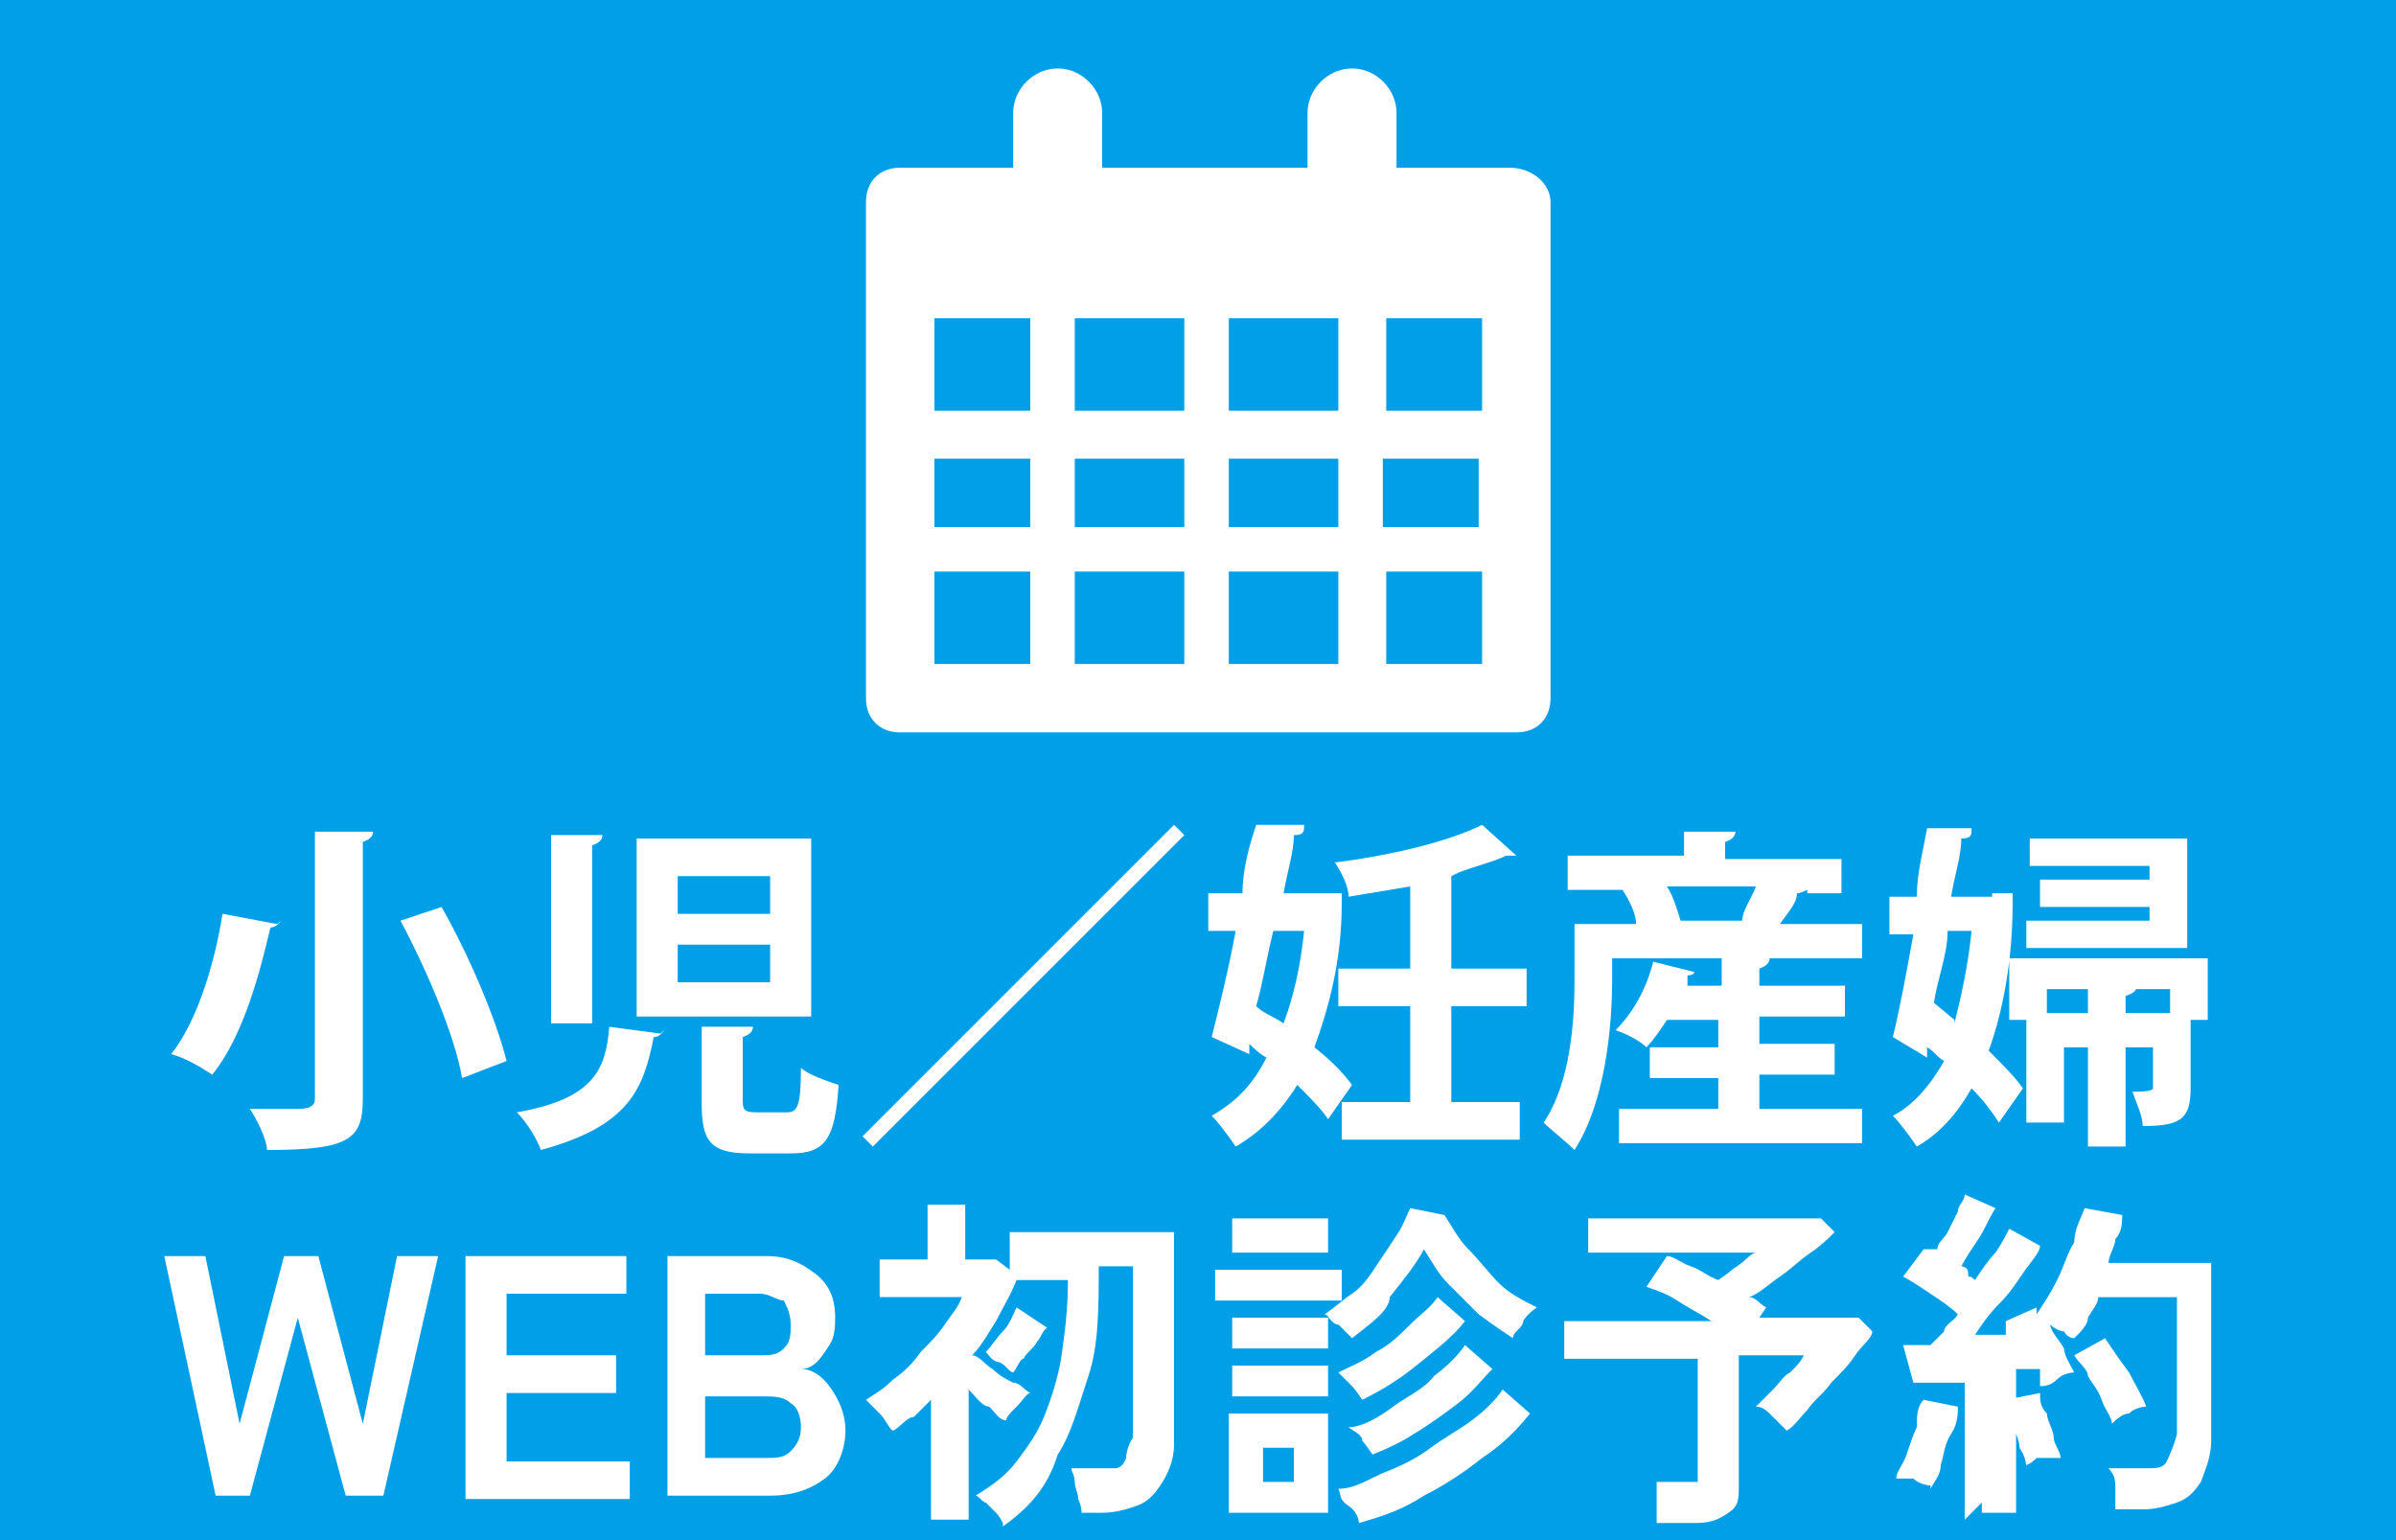
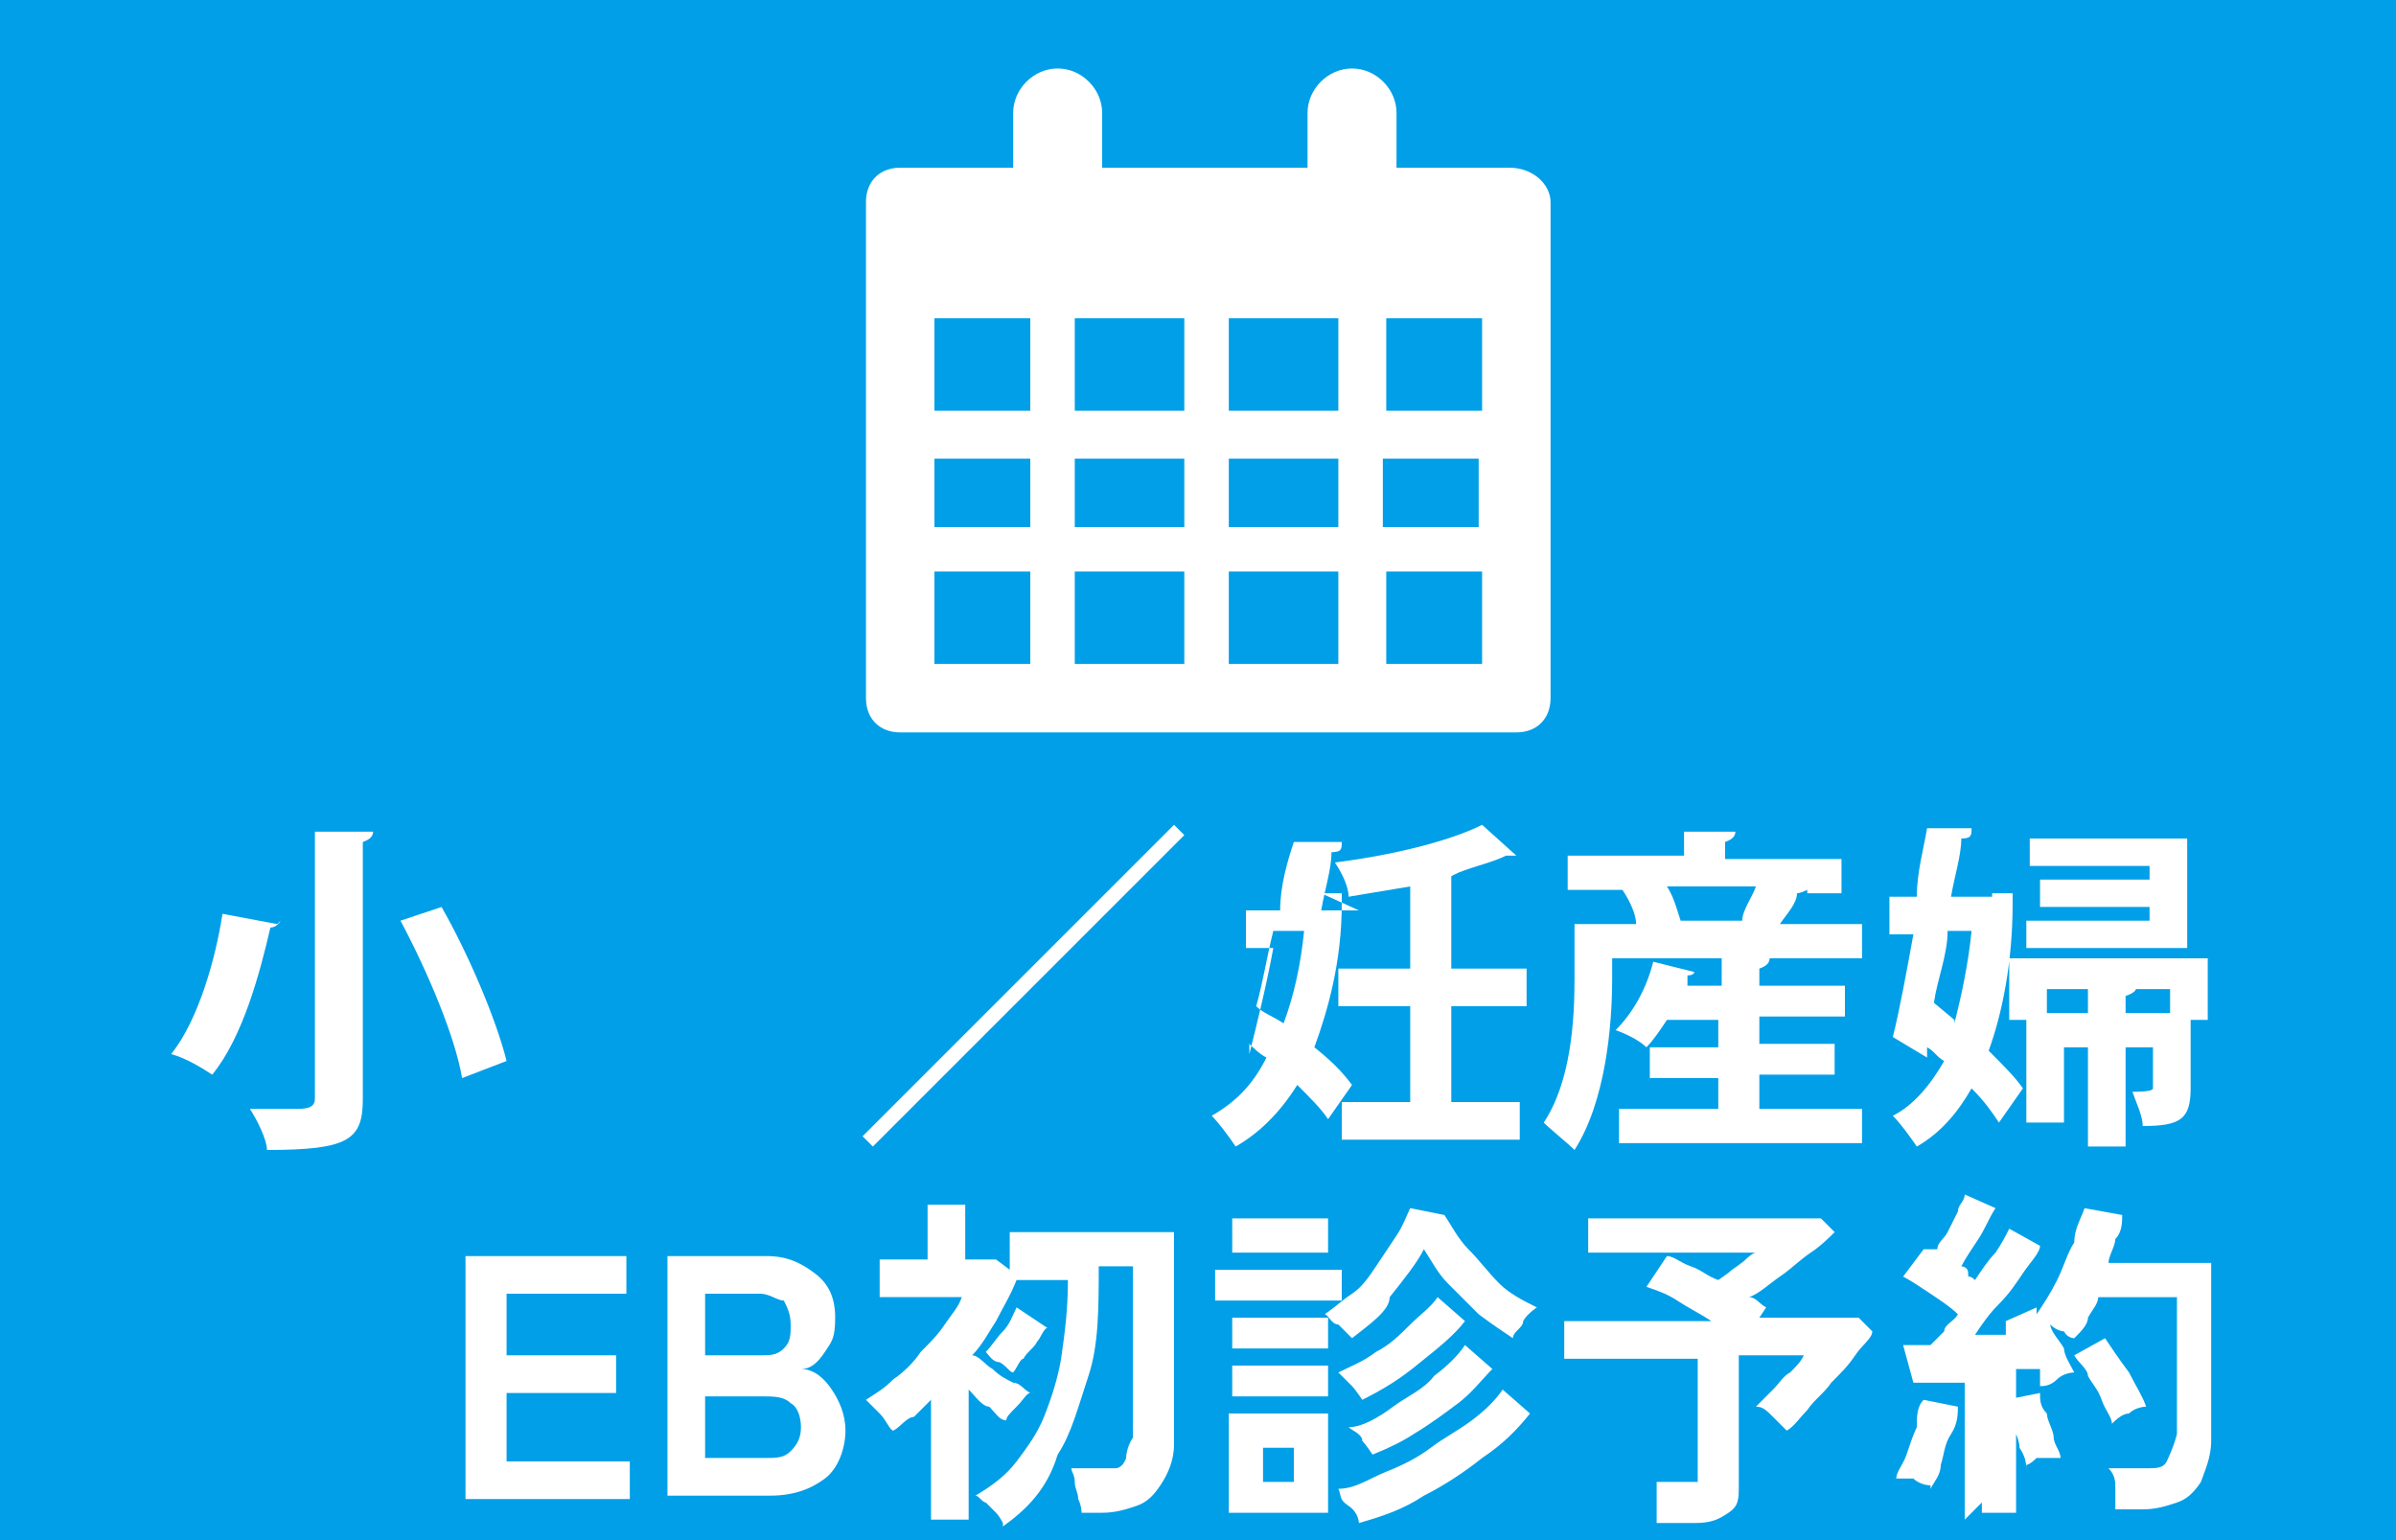
<svg xmlns="http://www.w3.org/2000/svg" id="_レイヤー_1" version="1.1" viewBox="0 0 70 45">
  <defs>
    <style>
      .st0 {
        fill: #fff;
      }

      .st1 {
        fill: #009fe8;
      }
    </style>
  </defs>
  <rect class="st1" width="70" height="45" />
  <path class="st0" d="M45.3,5.9v14.5c0,.6-.4,1-1,1h-18c-.6,0-1-.4-1-1V5.9c0-.6.4-1,1-1h3.3v-1.6c0-.7.6-1.3,1.3-1.3s1.3.6,1.3,1.3v1.6h6v-1.6c0-.7.6-1.3,1.3-1.3s1.3.6,1.3,1.3v1.6h3.3c.7,0,1.2.5,1.2,1ZM31.4,9.4v2.6h3.2v-2.7h-3.2,0ZM35.9,12h3.2v-2.7h-3.2v2.7ZM27.3,9.4v2.6h2.8v-2.7h-2.8ZM27.3,13.4v2h2.8v-2h-2.8ZM31.4,15.4h3.2v-2h-3.2s0,2,0,2ZM31.4,16.7v2.7h3.2v-2.7s-3.2,0-3.2,0ZM35.9,19.4h3.2v-2.7h-3.2v2.7ZM39.1,15.4v-2h-3.2v2h3.2ZM40.4,15.4h2.8v-2h-2.8v2ZM43.3,12v-2.7h-2.8v2.7h2.8ZM27.3,19.4h2.8v-2.7h-2.8v2.7ZM43.3,19.4v-2.7h-2.8v2.7h2.8Z" />
  <g>
-     <path class="st0" d="M6.3,43.7l-1.5-7h1.2l1,4.9,1.3-4.9h1l1.3,4.9,1-4.9h1.2l-1.6,7h-1.1l-1.4-5.2-1.4,5.2s-1,0-1,0Z" />
    <path class="st0" d="M13.6,43.7v-7h4.7v1.1h-3.5v1.8h3.2v1.1h-3.2v2h3.6v1.1h-4.8,0Z" />
    <path class="st0" d="M19.5,43.7v-7h2.9c.6,0,1,.2,1.4.5s.6.7.6,1.3-.1.7-.3,1c-.2.3-.4.5-.7.5.4,0,.7.3.9.6s.4.7.4,1.2-.2,1.1-.6,1.4c-.4.3-.9.5-1.6.5,0,0-3,0-3,0ZM20.6,39.6h1.6c.3,0,.5,0,.7-.2s.2-.4.2-.7-.1-.5-.2-.7c-.2,0-.4-.2-.7-.2h-1.6v1.8ZM20.6,42.6h1.7c.4,0,.6,0,.8-.2.2-.2.3-.4.3-.7s-.1-.6-.3-.7c-.2-.2-.5-.2-.8-.2h-1.7v1.8Z" />
    <path class="st0" d="M29.3,44.5s-.1-.2-.2-.3-.2-.2-.3-.3c-.1,0-.2-.2-.3-.2.5-.3.9-.6,1.2-1s.6-.8.8-1.3.4-1.1.5-1.7c.1-.7.2-1.4.2-2.3h-1.6.1c-.2.5-.4.8-.6,1.2-.2.3-.4.7-.7,1,.2,0,.4.3.6.4.2.2.4.3.6.4.2,0,.3.2.5.3-.1,0-.2.2-.4.4s-.3.3-.3.4c-.2,0-.3-.2-.5-.4-.2,0-.4-.3-.6-.5v3.8h-1.1v-3.5l-.5.5c-.2,0-.4.3-.6.4-.1,0-.2-.3-.4-.5-.2-.2-.3-.3-.4-.4.3-.2.5-.3.8-.6.3-.2.6-.5.8-.8.3-.3.5-.5.7-.8s.4-.5.5-.8h-2.4v-1.1h1.4v-1.6h1.1v1.6h.9l.4.3v-1.1h4.8v6.2c0,.5-.2.9-.4,1.2s-.4.5-.7.6-.6.2-1,.2h-.6s0-.2-.1-.4c0-.2-.1-.3-.1-.5s-.1-.3-.1-.4h1.3s.2,0,.3-.3c0,0,0-.3.2-.6v-5h-1c0,1.2,0,2.3-.3,3.2s-.5,1.7-.9,2.3c-.3,1-.9,1.6-1.6,2.1h0ZM29.6,40.1c-.1,0-.2-.2-.4-.3-.2,0-.3-.2-.4-.3.2-.2.3-.4.5-.6.2-.2.3-.5.4-.7l.9.6c-.1,0-.2.3-.3.4-.1.2-.3.3-.4.5-.1,0-.2.3-.3.4Z" />
    <path class="st0" d="M35.5,38v-.9h3.7v.9h-3.7ZM35.9,44.2v-2.9h2.9v2.9h-2.9ZM36,39.4v-.9h2.8v.9h-2.8ZM36,40.8v-.9h2.8v.9h-2.8ZM36,36.6v-1h2.8v1h-2.8ZM36.9,43.3h.9v-1h-.9v1ZM39.5,39.1l-.4-.4c-.2,0-.3-.3-.4-.3.3-.2.5-.4.8-.6.3-.2.5-.5.7-.8s.4-.6.6-.9c.2-.3.3-.6.4-.8l1,.2c.2.3.4.7.7,1s.6.7.9,1,.7.5,1.1.7c0,0-.3.2-.4.4,0,.2-.3.3-.3.5-.3-.2-.6-.4-1-.7l-.9-.9c-.3-.3-.5-.7-.7-1-.2.4-.6.9-1,1.4,0,.4-.6.8-1.1,1.2ZM39.8,40.9s-.2-.3-.3-.4-.3-.3-.4-.4c.4-.2.7-.3,1.1-.6.4-.2.7-.5,1-.8s.6-.5.8-.8l.8.7c-.3.4-.8.8-1.3,1.2-.6.5-1.1.8-1.7,1.1ZM39.7,44.5s0-.3-.3-.5-.2-.3-.3-.5c.5,0,.9-.3,1.4-.5s.9-.4,1.3-.7c.4-.3.8-.5,1.2-.8s.7-.6.9-.9l.8.7c-.4.5-.8.9-1.4,1.3-.5.4-1.1.8-1.7,1.1-.6.4-1.2.6-1.9.8ZM40.1,42.5s-.2-.3-.3-.4c0-.2-.3-.3-.4-.4.4,0,.9-.3,1.3-.6.4-.3.9-.5,1.2-.9.4-.3.7-.6.9-.9l.8.7c-.3.3-.6.7-1,1s-.8.6-1.3.9c-.3.2-.7.4-1.2.6Z" />
    <path class="st0" d="M48.4,44.5v-1.2h1.2c0,0,0,0,0-.3v-3.3h-3.9v-1.1h4.3c-.3-.2-.7-.4-1-.6s-.6-.3-.9-.4l.6-.9c.2,0,.4.2.7.3s.5.3.8.4c0,0,.3-.2.4-.3,0,0,.3-.2.4-.3,0,0,.2-.2.3-.2h-4.9v-1h6.8l.4.4c-.2.2-.4.4-.7.6-.3.2-.6.5-.9.7-.3.2-.6.5-.9.6.2,0,.3.2.5.3l-.2.3h2.9l.4.4c0,.2-.3.4-.5.7s-.4.5-.7.8c-.2.3-.5.5-.7.8-.2.2-.4.5-.6.6l-.4-.4c-.2-.2-.3-.3-.5-.3l.5-.5c.2-.2.3-.4.5-.5.2-.2.3-.3.4-.5h-1.9v3.8c0,.4,0,.6-.3.8s-.5.3-1,.3h-1.1Z" />
    <path class="st0" d="M56.4,43.4s-.3,0-.5-.2h-.5c0-.2.2-.4.3-.7s.2-.6.3-.8c0-.3,0-.6.2-.8l1,.2c0,.2,0,.5-.2.8s-.2.6-.3.9c0,.3-.2.5-.3.7h0ZM57.4,44.4v-4h-1.5l-.3-1.1h.8l.4-.4c0-.2.3-.3.4-.5-.2-.2-.5-.4-.8-.6-.3-.2-.6-.4-.8-.5l.6-.8h.4c0-.2.2-.3.3-.5s.2-.4.3-.6c0-.2.2-.3.2-.5l.9.4c-.2.3-.3.6-.5.9-.2.3-.4.6-.5.8,0,0,.2,0,.2.2s0,0,.2.2c.2-.3.4-.6.6-.8.2-.3.3-.5.4-.7l.9.5c0,.2-.3.5-.5.8s-.4.6-.7.9-.5.6-.7.9h.9v-.4l.9-.4h0v.2c.2-.3.4-.6.6-1,.2-.4.3-.8.5-1.1,0-.4.2-.7.3-1l1.1.2c0,.2,0,.5-.2.7,0,.2-.2.5-.2.7h3v5.2c0,.5-.2.9-.3,1.2-.2.3-.4.5-.7.6s-.6.2-1,.2h-.8v-.6c0-.2,0-.4-.2-.6h1.1c.3,0,.5,0,.6-.2,0,0,.2-.4.3-.8v-4h-2.3c0,.2-.2.4-.3.6,0,.2-.2.4-.4.6,0,0-.2,0-.3-.2,0,0-.2,0-.4-.2,0,.2.3.5.4.7,0,.2.2.5.3.7,0,0-.3,0-.5.2s-.4.2-.5.2v-.5h-.7v4.2h-1v-.3l-.5.5ZM59.2,43c0-.2,0-.4-.2-.7,0-.3-.2-.5-.2-.8s0-.5-.2-.6l1-.2c0,.2,0,.4.2.6,0,.2.2.5.2.7s.2.4.2.6h-.7c0,0-.2.2-.3.2v.2ZM61.7,41.6c0-.2-.2-.4-.3-.7s-.3-.5-.4-.7c0-.2-.3-.4-.4-.6l.9-.5c.2.3.4.6.7,1,.2.4.4.7.5,1,0,0-.3,0-.5.2-.2,0-.4.2-.5.3Z" />
  </g>
  <g>
    <path class="st0" d="M8.2,26.9s-.1.2-.3.2c-.3,1.3-.8,3.2-1.7,4.3-.3-.2-.8-.5-1.2-.6.8-1,1.3-2.8,1.5-4.1l1.6.3h0ZM9.3,24.3h1.6q0,.2-.3.3v7.5c0,1.2-.4,1.5-2.8,1.5,0-.3-.3-.9-.5-1.2h1.3c.3,0,.6,0,.6-.3v-7.8h0ZM13.5,31.5c-.2-1.2-1-3.1-1.8-4.6l1.2-.4c.8,1.4,1.6,3.3,1.9,4.5,0,0-1.3.5-1.3.5Z" />
-     <path class="st0" d="M19.4,30.1s-.1.2-.3.2c-.3,1.5-.7,2.6-3.3,3.3-.1-.3-.4-.8-.7-1.1,2.3-.4,2.6-1.3,2.7-2.5l1.5.2h0ZM16.2,24.4h1.4q0,.2-.3.3v5.2h-1.2v-5.5h.1ZM18.6,24.5h5.1v5.2h-5.1v-5.2ZM19.8,25.6v1.1h2.7v-1.1h-2.7ZM19.8,27.6v1.1h2.7v-1.1h-2.7ZM20.5,30h1.5q0,.2-.3.3v1.8c0,.3,0,.4.4.4h.9c.3,0,.4-.2.4-1.3.2.2.8.4,1.1.5-.1,1.6-.4,2-1.4,2h-1.2c-1.2,0-1.4-.4-1.4-1.5v-2.1h0Z" />
    <path class="st0" d="M25.2,33.2l9.1-9.1.3.3-9.1,9.1s-.3-.3-.3-.3Z" />
-     <path class="st0" d="M38.6,26.1h.6v.3c0,1.7-.4,3.1-.8,4.2.5.4.8.7,1.1,1.1l-.7,1c-.2-.3-.5-.6-.9-1-.5.8-1.1,1.4-1.8,1.8-.2-.3-.5-.7-.7-.9.7-.4,1.2-.9,1.6-1.7-.2-.1-.4-.3-.5-.4v.3l-1.1-.5c.2-.8.5-2,.7-3.1h-.8v-1.1h1c0-.7.2-1.4.4-2h1.4c0,.2,0,.3-.3.3,0,.5-.2,1.1-.3,1.7h1.2-.1ZM37.2,27.2c-.2.8-.3,1.5-.5,2.2.2.2.5.3.8.5.3-.8.5-1.7.6-2.7,0,0-.9,0-.9,0ZM44.6,29.4h-2.2v2.8h2v1.1h-5.2v-1.1h2v-2.8h-2.1v-1.1h2.1v-2.4c-.6.1-1.2.2-1.8.3,0-.3-.2-.7-.4-1,1.6-.2,3.3-.6,4.3-1.1l1,.9h-.3c-.4.2-.9.3-1.4.5,0,0,0,0-.2.1v2.7h2.2s0,1.1,0,1.1Z" />
+     <path class="st0" d="M38.6,26.1h.6v.3c0,1.7-.4,3.1-.8,4.2.5.4.8.7,1.1,1.1l-.7,1c-.2-.3-.5-.6-.9-1-.5.8-1.1,1.4-1.8,1.8-.2-.3-.5-.7-.7-.9.7-.4,1.2-.9,1.6-1.7-.2-.1-.4-.3-.5-.4v.3c.2-.8.5-2,.7-3.1h-.8v-1.1h1c0-.7.2-1.4.4-2h1.4c0,.2,0,.3-.3.3,0,.5-.2,1.1-.3,1.7h1.2-.1ZM37.2,27.2c-.2.8-.3,1.5-.5,2.2.2.2.5.3.8.5.3-.8.5-1.7.6-2.7,0,0-.9,0-.9,0ZM44.6,29.4h-2.2v2.8h2v1.1h-5.2v-1.1h2v-2.8h-2.1v-1.1h2.1v-2.4c-.6.1-1.2.2-1.8.3,0-.3-.2-.7-.4-1,1.6-.2,3.3-.6,4.3-1.1l1,.9h-.3c-.4.2-.9.3-1.4.5,0,0,0,0-.2.1v2.7h2.2s0,1.1,0,1.1Z" />
    <path class="st0" d="M52.8,26s-.2.1-.3.1c0,.3-.3.6-.5.9h2.4v1h-7.3v.6c0,1.4-.2,3.6-1.1,5-.2-.2-.7-.6-.9-.8.8-1.2.9-3,.9-4.2v-1.6h1.8c0-.3-.2-.7-.4-1h.2-1.8v-1h3.4v-.7h1.5q0,.2-.3.3v.5h3.4v1h-1.5.5ZM51.4,31.5v.9h3v1h-7.1v-1h2.9v-.9h-2v-.9h2v-.8h-1.5c-.2.3-.4.6-.6.8-.2-.2-.6-.4-.9-.5.5-.5.9-1.2,1.1-2l1.2.3s0,.1-.2.1c0,.1,0,.2,0,.3h1v-.8h1.4q0,.2-.3.3v.5h2.5v.9h-2.5v.8h2.2v.9h-2.2,0ZM50.9,26.9c0-.3.3-.7.4-1h-2.6c.2.3.3.7.4,1h-.3,2.4-.3Z" />
    <path class="st0" d="M58.2,26.1h.6v.3c0,1.7-.3,3.2-.7,4.3.4.4.8.8,1,1.1l-.7,1c-.2-.3-.4-.6-.8-1-.4.7-.9,1.3-1.6,1.7-.2-.3-.5-.7-.7-.9.6-.3,1.1-.9,1.5-1.6-.2-.1-.3-.3-.5-.4v.3l-1-.6c.2-.8.4-1.9.6-3h-.7v-1.1h.8c0-.7.2-1.4.3-2h1.3c0,.2,0,.3-.3.3,0,.5-.2,1.1-.3,1.7h1.2ZM57.1,29.9c.2-.8.4-1.7.5-2.7h-.7c0,.7-.3,1.4-.4,2.1l.6.5h0ZM64.5,28v1.8h-.5v2c0,.9-.3,1.1-1.4,1.1,0-.3-.2-.7-.3-1q.6,0,.6-.1v-1.2h-.8v2.9h-1.1v-2.9h-.7v2.2h-1.1v-3h-.5v-1.8h5.8ZM63.9,24.4v3.3h-4.7v-.8h3.6v-.4h-3.2v-.8h3.2v-.4h-3.5v-.8h4.6ZM59.8,29.6h1.2v-.7h-1.2v.7ZM62.1,29.6h1.3v-.7h-1s0,.1-.3.2v.6h0Z" />
  </g>
</svg>